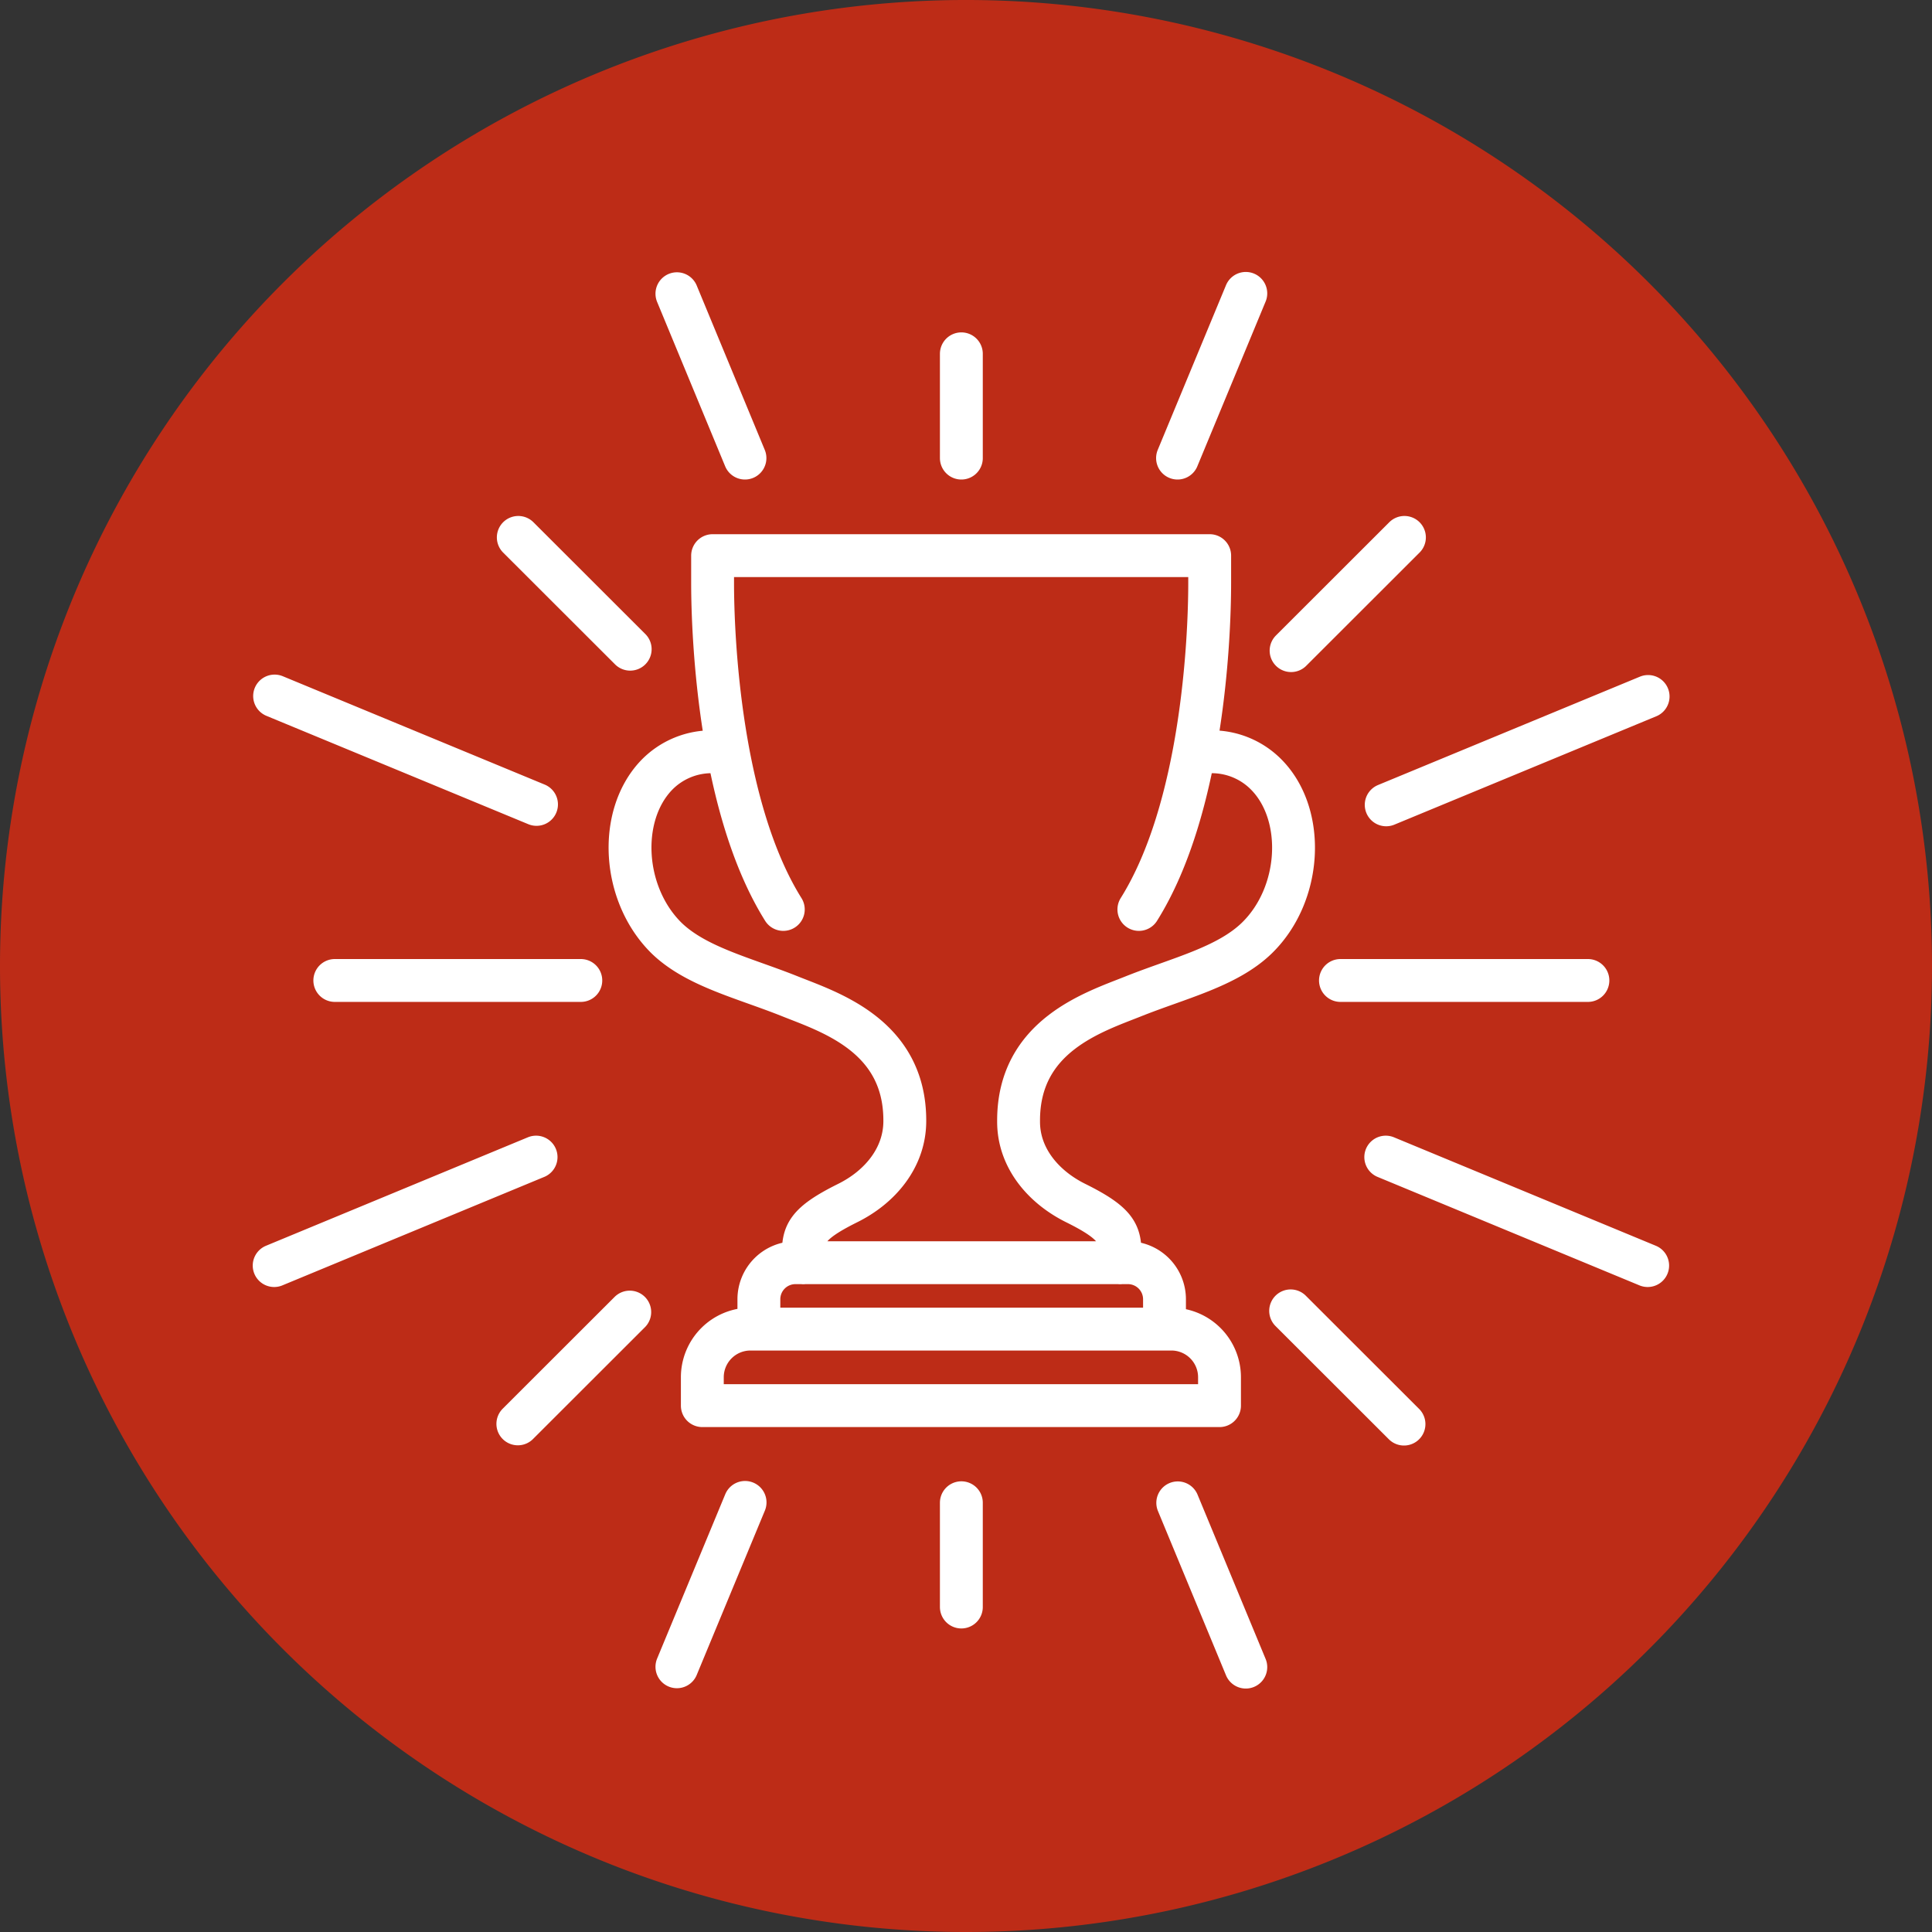
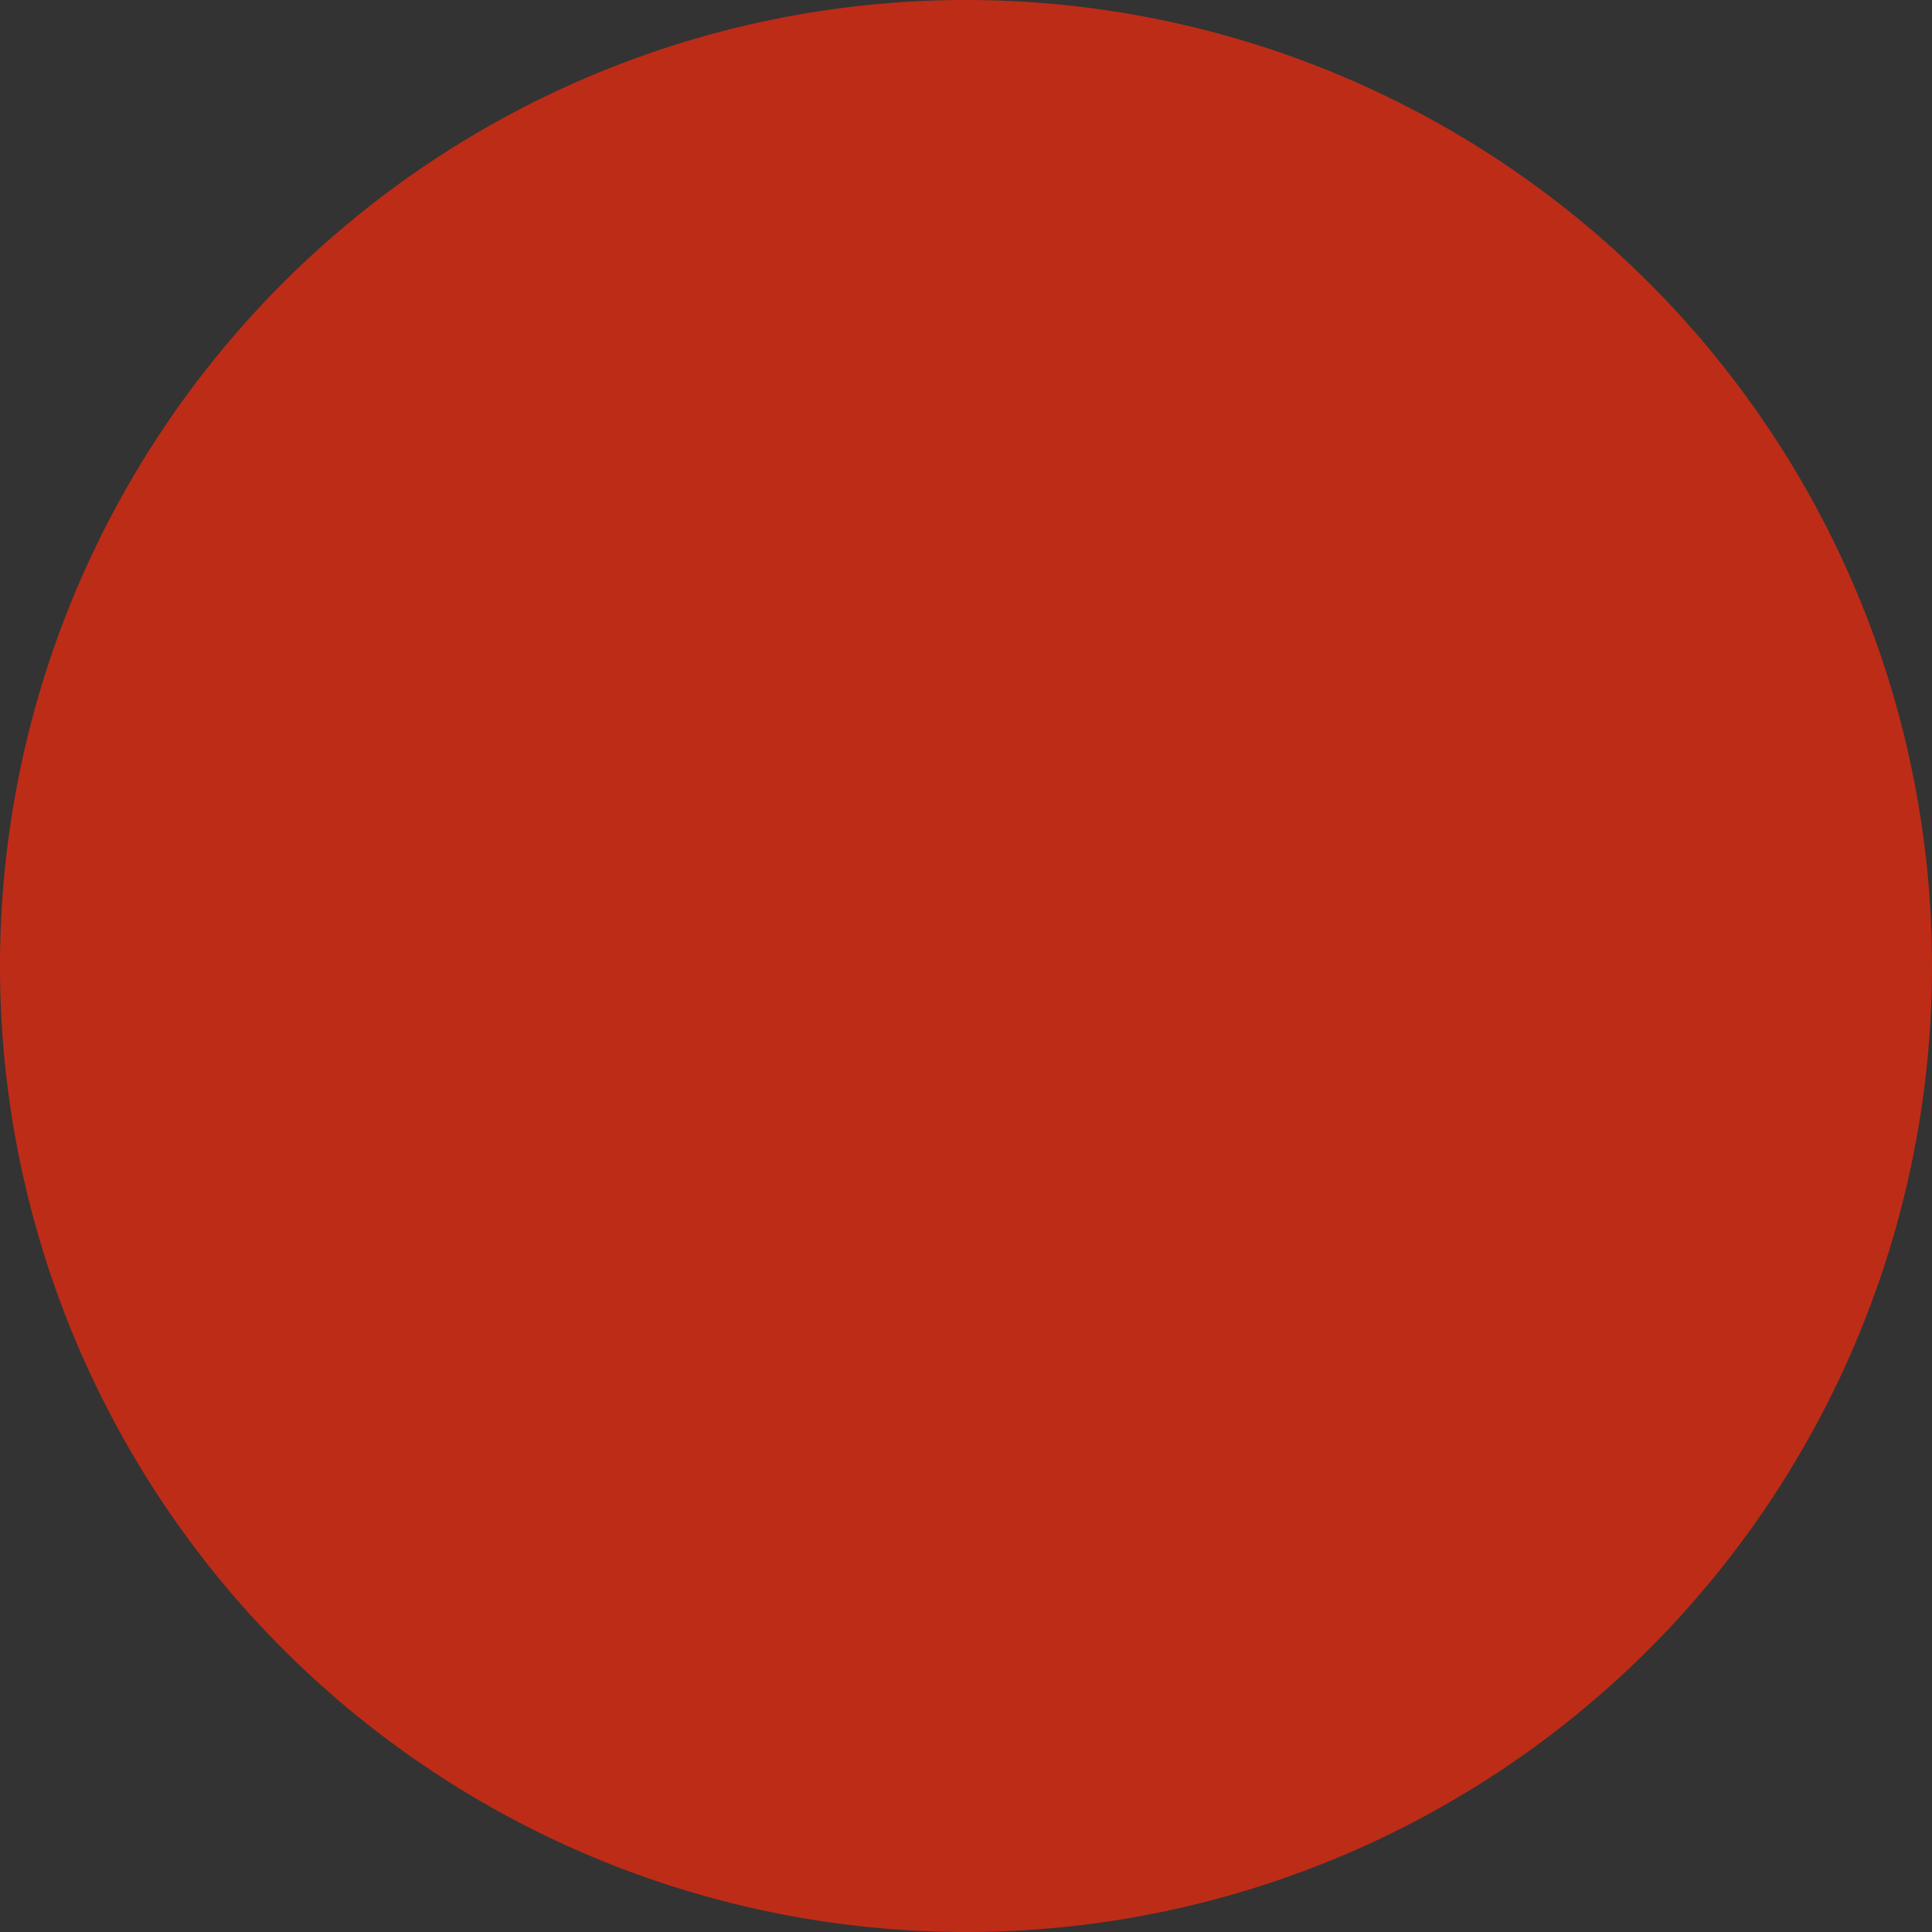
<svg xmlns="http://www.w3.org/2000/svg" id="f74c1553-49c0-40fb-82f4-e520edca23c0" data-name="Layer 1" viewBox="0 0 174.9 174.9">
  <rect x="0" y="0" width="174.9" height="174.9" fill="#333333" stroke="none" />
  <defs>
    <style>
      .b6a60f62-8ea6-453c-92d3-22af8fe02206 {
        fill: #bd2c17;
      }

      .bfc69290-2cb1-4440-8b77-f3b52ebd7dfe {
        fill: none;
        stroke: #fff;
        stroke-linecap: round;
        stroke-linejoin: round;
        stroke-width: 3.88px;
      }
    </style>
  </defs>
  <path class="b6a60f62-8ea6-453c-92d3-22af8fe02206" d="M985.57,6096a87.45,87.45,0,1,0-87.45-87.45A87.45,87.45,0,0,0,985.57,6096" transform="translate(-898.12 -5921.1)" />
-   <path class="bfc69290-2cb1-4440-8b77-f3b52ebd7dfe" d="M1023.57,6025.85l23.71,9.82m-124.34,0,23.71-9.82m68.31,13.92,10.26,10.25M945,6050l10.13-10.12m46.09-36.45c5.72-9.13,6.41-24.37,6.41-29.57,0-.83,0-1.65,0-2.46h-45q0,1.21,0,2.46c0,5.2.69,20.44,6.4,29.57m54.58-9.47,23.71-9.81m-42.58,73,6.16,14.87m-51.5-124.33,6.16,14.88m39.16,0,6.18-14.91m-51.5,124.33,6.17-14.88m-42.59-73,23.71,9.81m72.78,15.94h22.4m-113.44,0h22.27m34.45,47.28v9.44m0-113.45v9.44m29.85,17.43,10.26-10.25m-80.22,0,10.13,10.12m27.67,61.55H966.05a4.36,4.36,0,0,0-4.35,4.36v2.57h46.82v-2.57a4.36,4.36,0,0,0-4.35-4.36H982.8Zm-12-6v-.71c0-1.89.24-2.82,4-4.69,2.94-1.45,5.16-4.09,5.19-7.37v-.12c0-7.68-6.83-9.81-10.38-11.23-4.17-1.67-8.51-2.68-11.19-5.28-4-3.94-4.43-11-.95-14.7a6.93,6.93,0,0,1,5.27-2.16,9.81,9.81,0,0,1,1,.07m42.8,0a9.81,9.81,0,0,1,1-.07,6.93,6.93,0,0,1,5.27,2.16c3.48,3.65,3.1,10.76-.95,14.7-2.68,2.6-7,3.61-11.19,5.28-3.55,1.42-10.38,3.55-10.38,11.23v.12c0,3.28,2.25,5.92,5.19,7.37,3.77,1.87,4,2.8,4,4.69v.71m-32.7,6v-2.7a3.31,3.31,0,0,1,3.31-3.31h30.1a3.31,3.31,0,0,1,3.31,3.31v2.7" transform="translate(-898.12 -5921.1)" />
</svg>